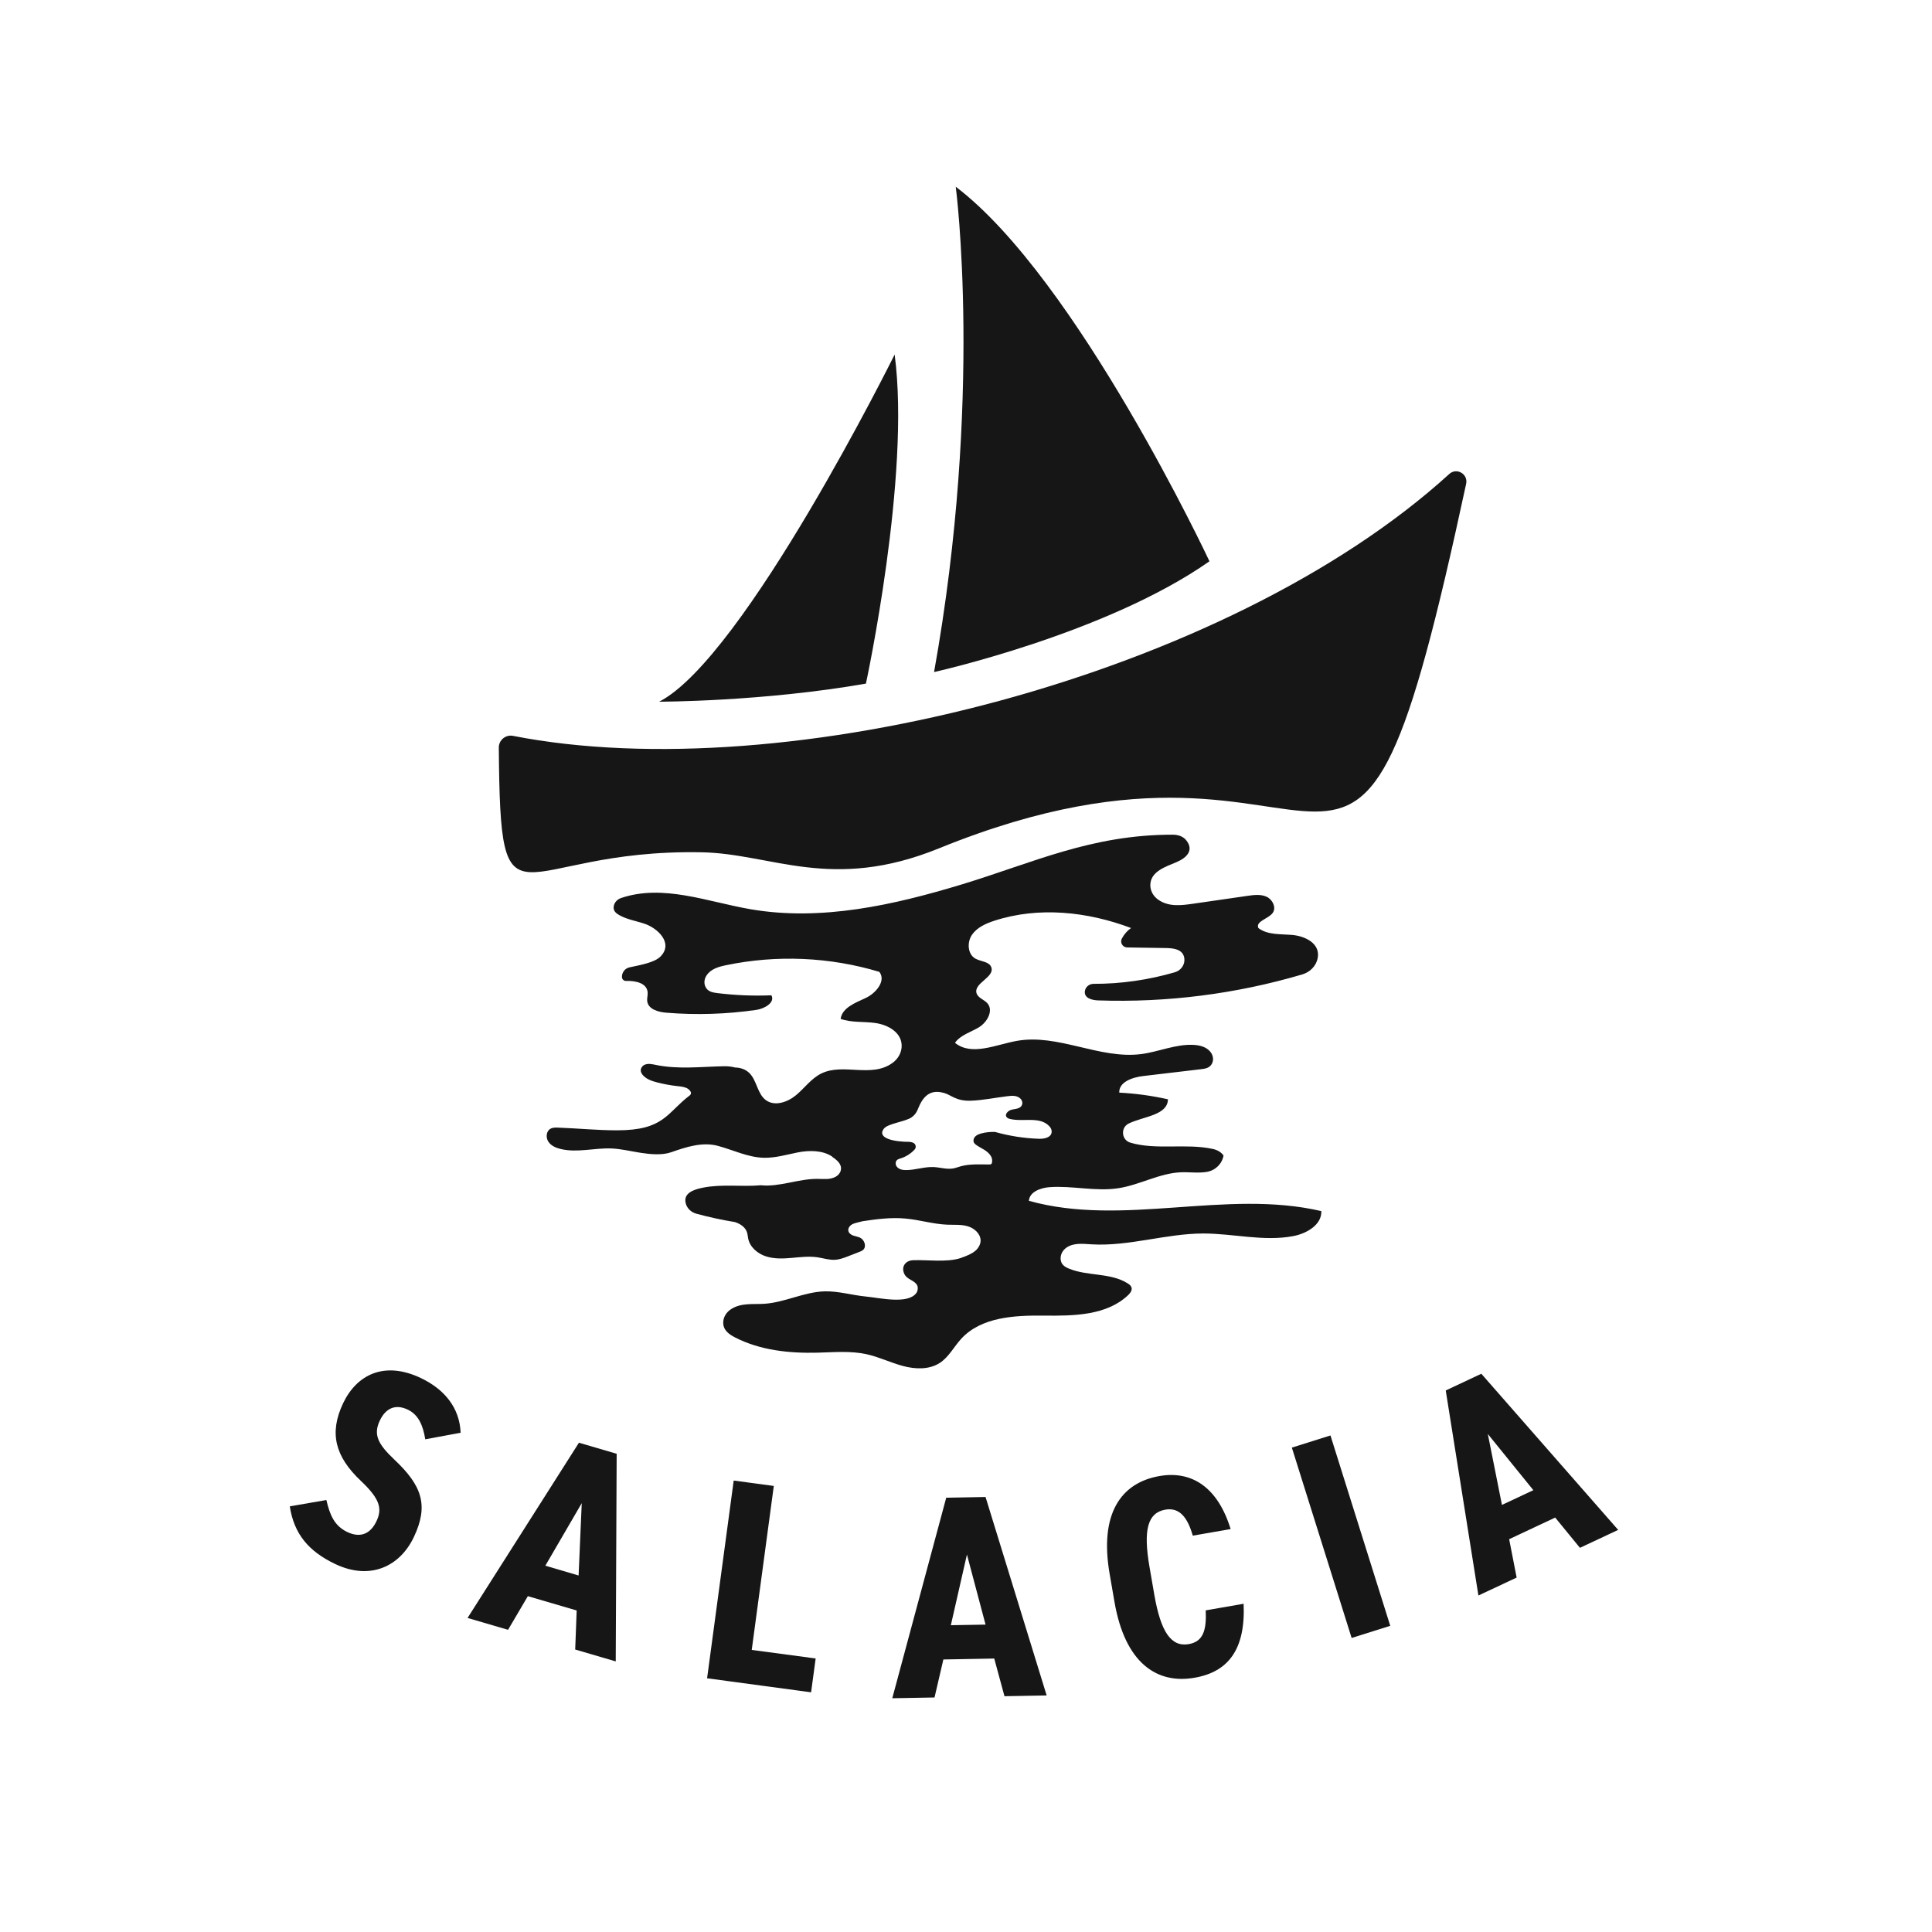
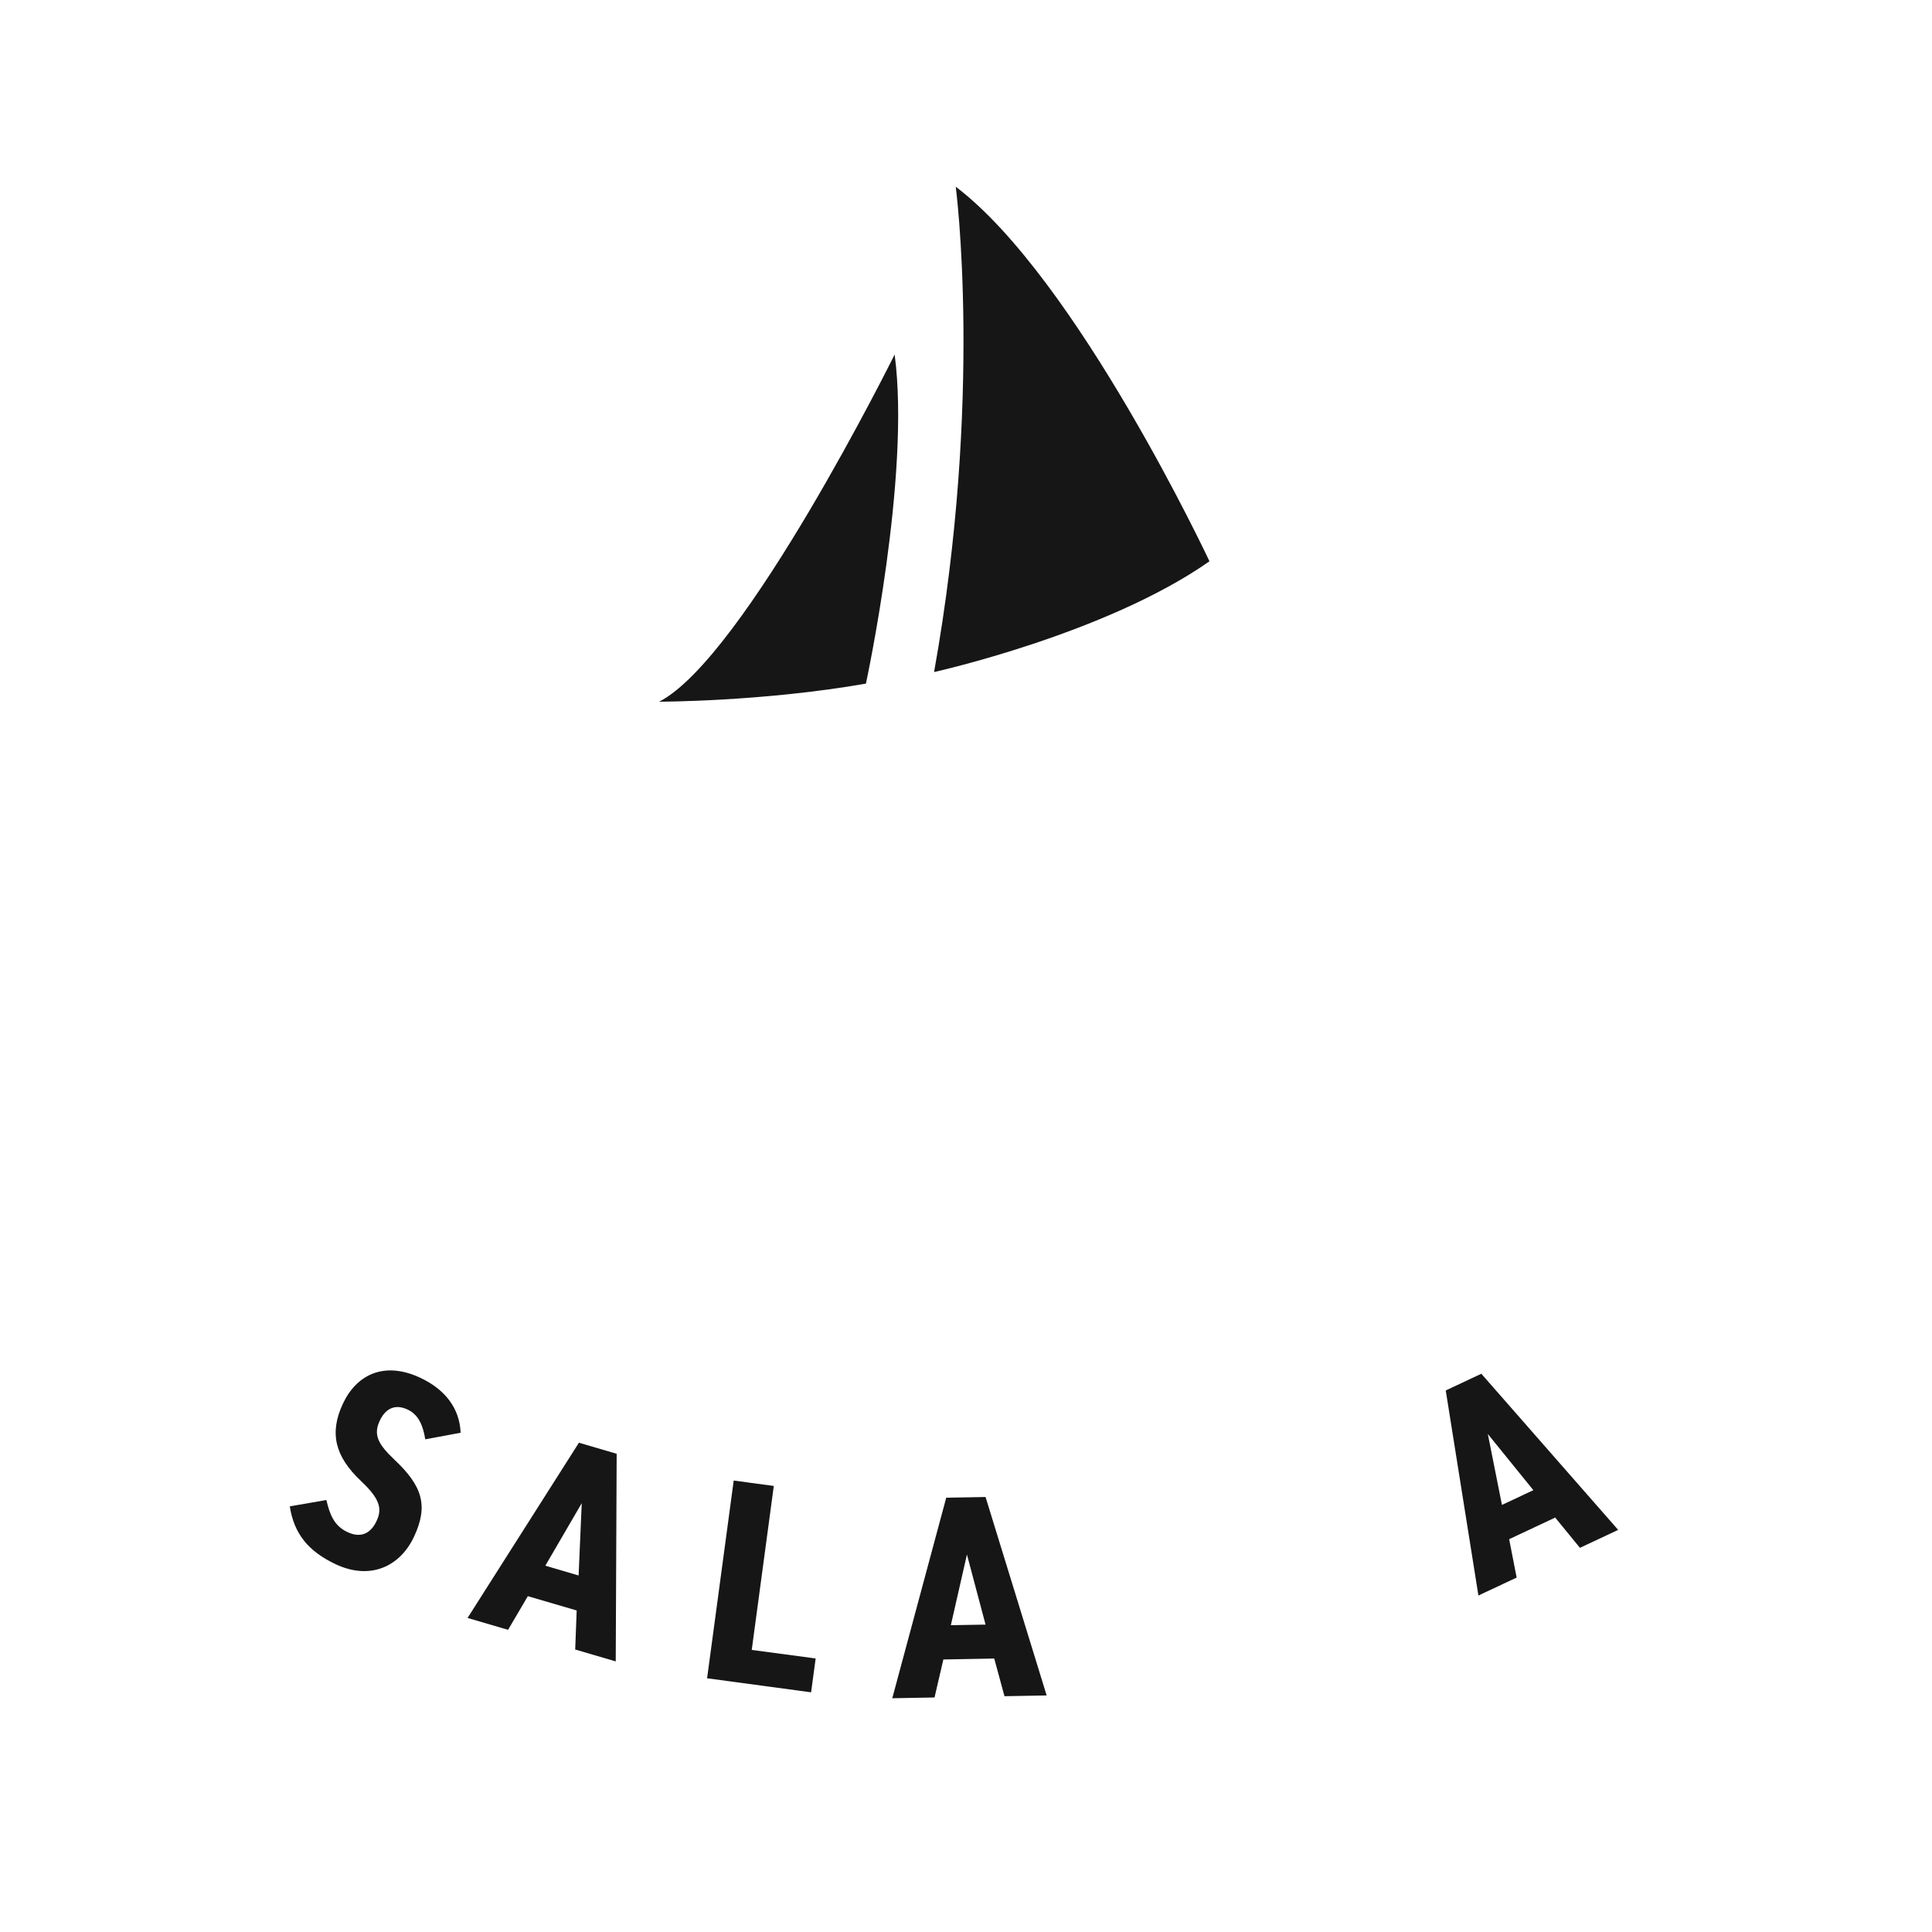
<svg xmlns="http://www.w3.org/2000/svg" id="Layer_2" data-name="Layer 2" viewBox="0 0 351.27 351.27">
  <defs>
    <style>
      .cls-1 {
        fill: none;
      }

      .cls-2 {
        fill: #161616;
      }
    </style>
  </defs>
  <g id="Layer_1-2" data-name="Layer 1">
    <g>
      <g>
        <g>
          <path class="cls-2" d="M77.32,261.7c-.41-2.58-1.25-4.49-3.19-5.41-2.28-1.08-4.03-.22-5.08,2.01-1.22,2.57-.29,4.29,2.64,7.07,4.99,4.69,6.31,8.29,3.56,14.08-2.54,5.37-7.95,7.93-14.27,4.93-4.89-2.32-7.52-5.49-8.29-10.5l6.65-1.15c.62,2.62,1.39,4.67,3.81,5.82,2.66,1.26,4.35.03,5.3-1.97,1.08-2.28.64-4.06-2.86-7.35-4.66-4.42-5.78-8.67-3.21-14.09,2.46-5.18,7.46-7.75,14.11-4.6,4.37,2.07,7.08,5.45,7.26,9.96l-6.44,1.19Z" />
          <path class="cls-2" d="M92.38,296.33l-7.37-2.16,20.25-31.86,6.86,2.01-.17,37.75-7.37-2.16.27-7.1-8.88-2.6-3.6,6.12ZM105.77,273.3l-6.62,11.37,6.05,1.78.57-13.15Z" />
          <path class="cls-2" d="M136.68,299.98l11.62,1.56-.83,6.15-18.91-2.55,4.84-35.95,7.29.98-4.01,29.8Z" />
          <path class="cls-2" d="M169.9,308.63l-7.67.14,9.81-36.46,7.15-.13,11.11,36.08-7.67.14-1.86-6.85-9.25.17-1.61,6.92ZM175.8,282.66l-2.92,12.83,6.31-.11-3.38-12.72Z" />
-           <path class="cls-2" d="M216.87,279.21c-.95-3.3-2.4-5.18-4.99-4.73-3.21.56-4.06,3.64-2.87,10.48l.88,5.08c1.16,6.63,3.03,9.45,6.24,8.89,2.59-.45,3.26-2.44,3.09-6.14l6.89-1.2c.36,8.21-2.7,12.37-8.91,13.45-6.99,1.22-12.66-2.81-14.56-13.74l-.88-5.08c-1.92-11.03,2.06-16.63,9.05-17.85,5.85-1.02,10.59,2,12.94,9.64l-6.89,1.2Z" />
-           <path class="cls-2" d="M252.77,295.6l-7.02,2.21-10.87-34.61,7.02-2.21,10.87,34.61Z" />
          <path class="cls-2" d="M275.75,286.83l-6.95,3.26-5.94-37.28,6.47-3.04,24.88,28.39-6.95,3.26-4.5-5.5-8.37,3.93,1.36,6.97ZM270.51,260.72l2.57,12.9,5.71-2.68-8.28-10.22Z" />
        </g>
        <g>
-           <path class="cls-2" d="M151.35,210.36c.84.57,1.77,1.32,1.52,2.42-.11.5-.46.91-.91,1.16-1.03.58-2.18.41-3.3.4-3.46-.04-6.95,1.51-10.31,1.16-3.57.31-7.01-.25-10.5.43-1.74.34-3.69,1.01-3.16,2.9.25.91,1,1.59,1.91,1.84,2.32.63,4.68,1.14,7.05,1.53.95.32,1.85.91,2.16,1.84.13.38.14.8.23,1.19.33,1.54,1.7,2.7,3.2,3.19,1.5.49,3.12.43,4.69.29,1.57-.14,3.16-.34,4.72-.11,1.06.16,2.11.52,3.18.45.85-.05,1.66-.36,2.45-.67.66-.26,1.32-.51,1.98-.77.24-.09.48-.19.67-.36.67-.6.25-1.83-.56-2.22-.39-.18-.83-.24-1.23-.38s-.81-.43-.89-.85c-.09-.41.16-.83.5-1.08.34-.24.76-.35,1.16-.45.31-.08.62-.15.93-.23,2.57-.39,5.15-.72,7.73-.49,2.58.22,5.09,1.02,7.67,1.12,1.25.05,2.52-.07,3.72.29,1.19.35,2.32,1.35,2.33,2.59,0,.69-.39,1.37-.91,1.83-.52.46-1.16.74-1.8,1.01-.31.13-.61.24-.93.35-2.54.83-6.15.28-8.63.39-1.44.06-2.21,1.21-1.59,2.51.5,1.04,1.83,1.11,2.32,2.04.21.41.12,1.05-.15,1.42-1.53,2.09-6.62.88-9.18.63-2.5-.24-4.96-1-7.47-.94-3.74.1-7.23,2.01-10.96,2.26-2.08.14-4.27-.23-6.13,1.02-.77.52-1.31,1.34-1.36,2.27-.08,1.51,1.06,2.27,2.17,2.84,4.56,2.34,9.85,2.89,14.98,2.76,2.98-.08,6-.36,8.91.28,2.26.5,4.37,1.54,6.61,2.14,2.24.6,4.78.7,6.72-.57,1.64-1.08,2.56-2.94,3.88-4.38,3.64-3.96,9.69-4.27,15.07-4.21,5.38.06,11.37-.01,15.27-3.72.38-.37.77-.87.62-1.38-.09-.33-.39-.56-.68-.75-3.13-1.99-7.29-1.28-10.71-2.7-.72-.3-1.44-.72-1.5-1.74-.05-.84.4-1.63,1.1-2.1,1.33-.88,2.96-.66,4.5-.57,6.81.41,13.52-1.96,20.34-1.97,5.46,0,10.96,1.49,16.33.48,2.46-.46,5.23-2.06,5.13-4.55-17.35-4.04-36.01,2.92-53.17-1.87.11-1.62,2.09-2.35,3.71-2.48,4.2-.31,8.44.83,12.6.18,3.87-.6,7.43-2.73,11.34-2.89,1.57-.06,3.15.19,4.7-.07,1.55-.27,2.75-1.42,3.04-2.97-.44-.65-1.17-1.03-1.94-1.2-4.89-1.07-10.34.25-15.01-1.15-1.62-.48-1.81-2.74-.28-3.48,2.69-1.3,7.08-1.49,7.12-4.4-2.91-.65-5.87-1.06-8.85-1.21-.08-1.96,2.42-2.79,4.36-3.02,3.5-.41,6.99-.83,10.49-1.24.79-.09,1.65-.21,2.05-1.11.25-.57.18-1.23-.14-1.77-.67-1.11-1.97-1.47-3.2-1.54-3.24-.19-6.35,1.25-9.57,1.67-7.57.97-15.11-3.75-22.62-2.4-3.84.69-8.22,2.81-11.24.35,1.01-1.43,2.87-1.92,4.37-2.83,1.49-.92,2.68-3.03,1.53-4.35-.6-.69-1.71-.96-1.98-1.84-.55-1.85,3.32-2.88,2.69-4.7-.37-1.08-1.91-1.03-2.9-1.59-1.42-.8-1.54-2.96-.63-4.31.91-1.35,2.51-2.06,4.06-2.57,8.05-2.63,16.96-1.67,24.88,1.32-.71.49-1.28,1.16-1.68,1.92-.38.72.14,1.59.96,1.61l7.1.11c1.38.02,3.07.23,3.3,1.85.16,1.15-.6,2.23-1.71,2.55-4.8,1.4-9.8,2.12-14.8,2.11-.78,0-1.47.56-1.57,1.33-.17,1.28,1.3,1.64,2.41,1.68,12.53.43,25.12-1.18,37.14-4.73,1.38-.41,2.48-1.51,2.77-2.91.56-2.73-2.3-4.07-4.69-4.27-2.09-.17-4.4.03-6.08-1.24-.57-1.24,1.76-1.64,2.58-2.73.72-.95.03-2.42-1.04-2.94-1.07-.52-2.33-.36-3.51-.19-3.3.48-6.59.95-9.89,1.43-2.17.31-4.48.62-6.41-.77-.95-.68-1.51-1.82-1.36-2.98.29-2.18,2.77-2.98,4.74-3.81,1.98-.84,3.2-2.24,1.73-4.02-.59-.71-1.51-.97-2.43-.97-14.81-.01-25.37,5.1-38.27,9.02-12.48,3.79-25.65,6.75-38.5,4.53-7.86-1.36-15.88-4.62-23.53-2.03-.67.23-1.2.79-1.32,1.48-.15.83.41,1.29.98,1.61,1.43.82,3.11,1.06,4.67,1.6,2.29.78,5.24,3.47,2.87,5.92-1.09,1.13-3.68,1.56-5.65,1.99-.83.18-1.41.93-1.38,1.78.02.4.35.71.75.69,1.75-.06,3.75.39,3.92,2.03.06.56-.15,1.13-.07,1.68.2,1.46,2.04,1.96,3.5,2.07,5.45.44,10.95.27,16.37-.52,1.48-.22,3.42-1.35,2.7-2.65-3.28.14-6.58,0-9.84-.4-.87-.11-1.81-.27-2.2-1.27-.25-.64-.13-1.36.25-1.93.79-1.21,2.21-1.59,3.55-1.87,9.2-1.92,18.87-1.5,27.87,1.21,1.27,1.63-.62,3.89-2.5,4.76-1.87.87-4.25,1.75-4.54,3.79,2,.71,4.2.45,6.31.75,2.37.33,4.97,1.8,4.78,4.41-.09,1.14-.72,2.17-1.65,2.84-3.85,2.81-8.98-.04-12.97,1.94-1.8.89-3.01,2.62-4.55,3.91-1.54,1.29-3.88,2.11-5.5.93-1.57-1.15-1.63-3.56-3.01-4.93-.7-.69-1.62-.99-2.6-1.01-.58-.16-1.26-.24-2.01-.23-4.14.08-8.34.6-12.39-.24-.65-.13-1.32-.3-1.97-.06-.2.07-.38.2-.51.36-.5.58-.23,1.18.16,1.61.64.7,1.6,1.02,2.52,1.26,1.23.32,2.49.55,3.76.69.66.07,1.35.13,1.9.5.18.12.34.3.45.49.13.23.08.52-.14.68-4.24,3.22-4.65,6.36-13.24,6.36-3.57,0-7.15-.36-10.71-.49-.48-.02-.99-.03-1.41.22-.76.44-.85,1.6-.36,2.33.48.74,1.35,1.12,2.21,1.33,3.02.74,6.19-.22,9.29-.09,1.78.08,3.53.52,5.29.79s3.91.48,5.59-.12c2.72-.96,5.64-1.89,8.42-1.15s5.45,2.09,8.33,2.17c2.1.06,4.15-.56,6.21-.97s4.55-.42,6.28.77ZM177.09,207.76c.1.18.26.31.43.43.91.64,2.03.98,2.66,2.04.21.35.26.78.17,1.18-.02.09-.05.18-.12.23-.08.07-.21.08-.32.08-1.75.01-3.53-.14-5.22.33-.48.13-.94.32-1.43.4-1.17.19-2.35-.21-3.54-.26-1.68-.07-3.33.56-5.01.55-.62,0-1.28-.12-1.67-.64-.17-.23-.23-.52-.17-.79.12-.49.53-.59.9-.7.95-.3,1.83-.86,2.51-1.59.15-.16.24-.39.21-.61-.06-.57-.56-.73-1.1-.8-2.71.01-5.98-.61-4.72-2.36.72-1,3.97-1.29,5.1-2.12,1.08-.79,1.05-1.59,1.71-2.73,1-1.72,2.35-2.2,4.17-1.68,1.31.37,2.16,1.48,4.78,1.41,2.22-.07,4.51-.55,6.72-.82.78-.09,1.61-.18,2.27.34.38.3.57.8.39,1.25-.28.69-1.14.7-1.83.85-.65.14-1.36.81-.97,1.35.15.2.4.29.64.35,2.44.58,5.46-.56,7.18,1.37.24.27.4.61.38.98-.06,1.03-1.34,1.28-2.32,1.25-2.69-.09-5.37-.51-7.96-1.24-.84-.04-1.68.05-2.49.26-.4.11-.82.26-1.11.55-.3.3-.44.78-.24,1.15Z" />
-           <path class="cls-2" d="M170.73,154.24c76.29-31.06,73.97,35.32,95.84-66.28.38-1.78-1.73-3-3.07-1.78-40.4,36.77-120.79,57.3-170.24,47.61-1.34-.26-2.59.79-2.57,2.16.3,35.64,2.67,18.36,36.88,19.01,12.79.24,23.6,7.24,43.16-.72Z" />
          <path class="cls-2" d="M219.9,102.05s-24.07-51.38-46.13-68.1c0,0,5.04,38.19-3.94,88.24,0,0,31.26-6.93,50.07-20.14Z" />
          <path class="cls-2" d="M162.66,64.46s-27.33,55.17-42.81,63.12c0,0,18.82,0,37.59-3.29,0,0,8.17-37.82,5.22-59.83Z" />
        </g>
      </g>
    </g>
  </g>
</svg>